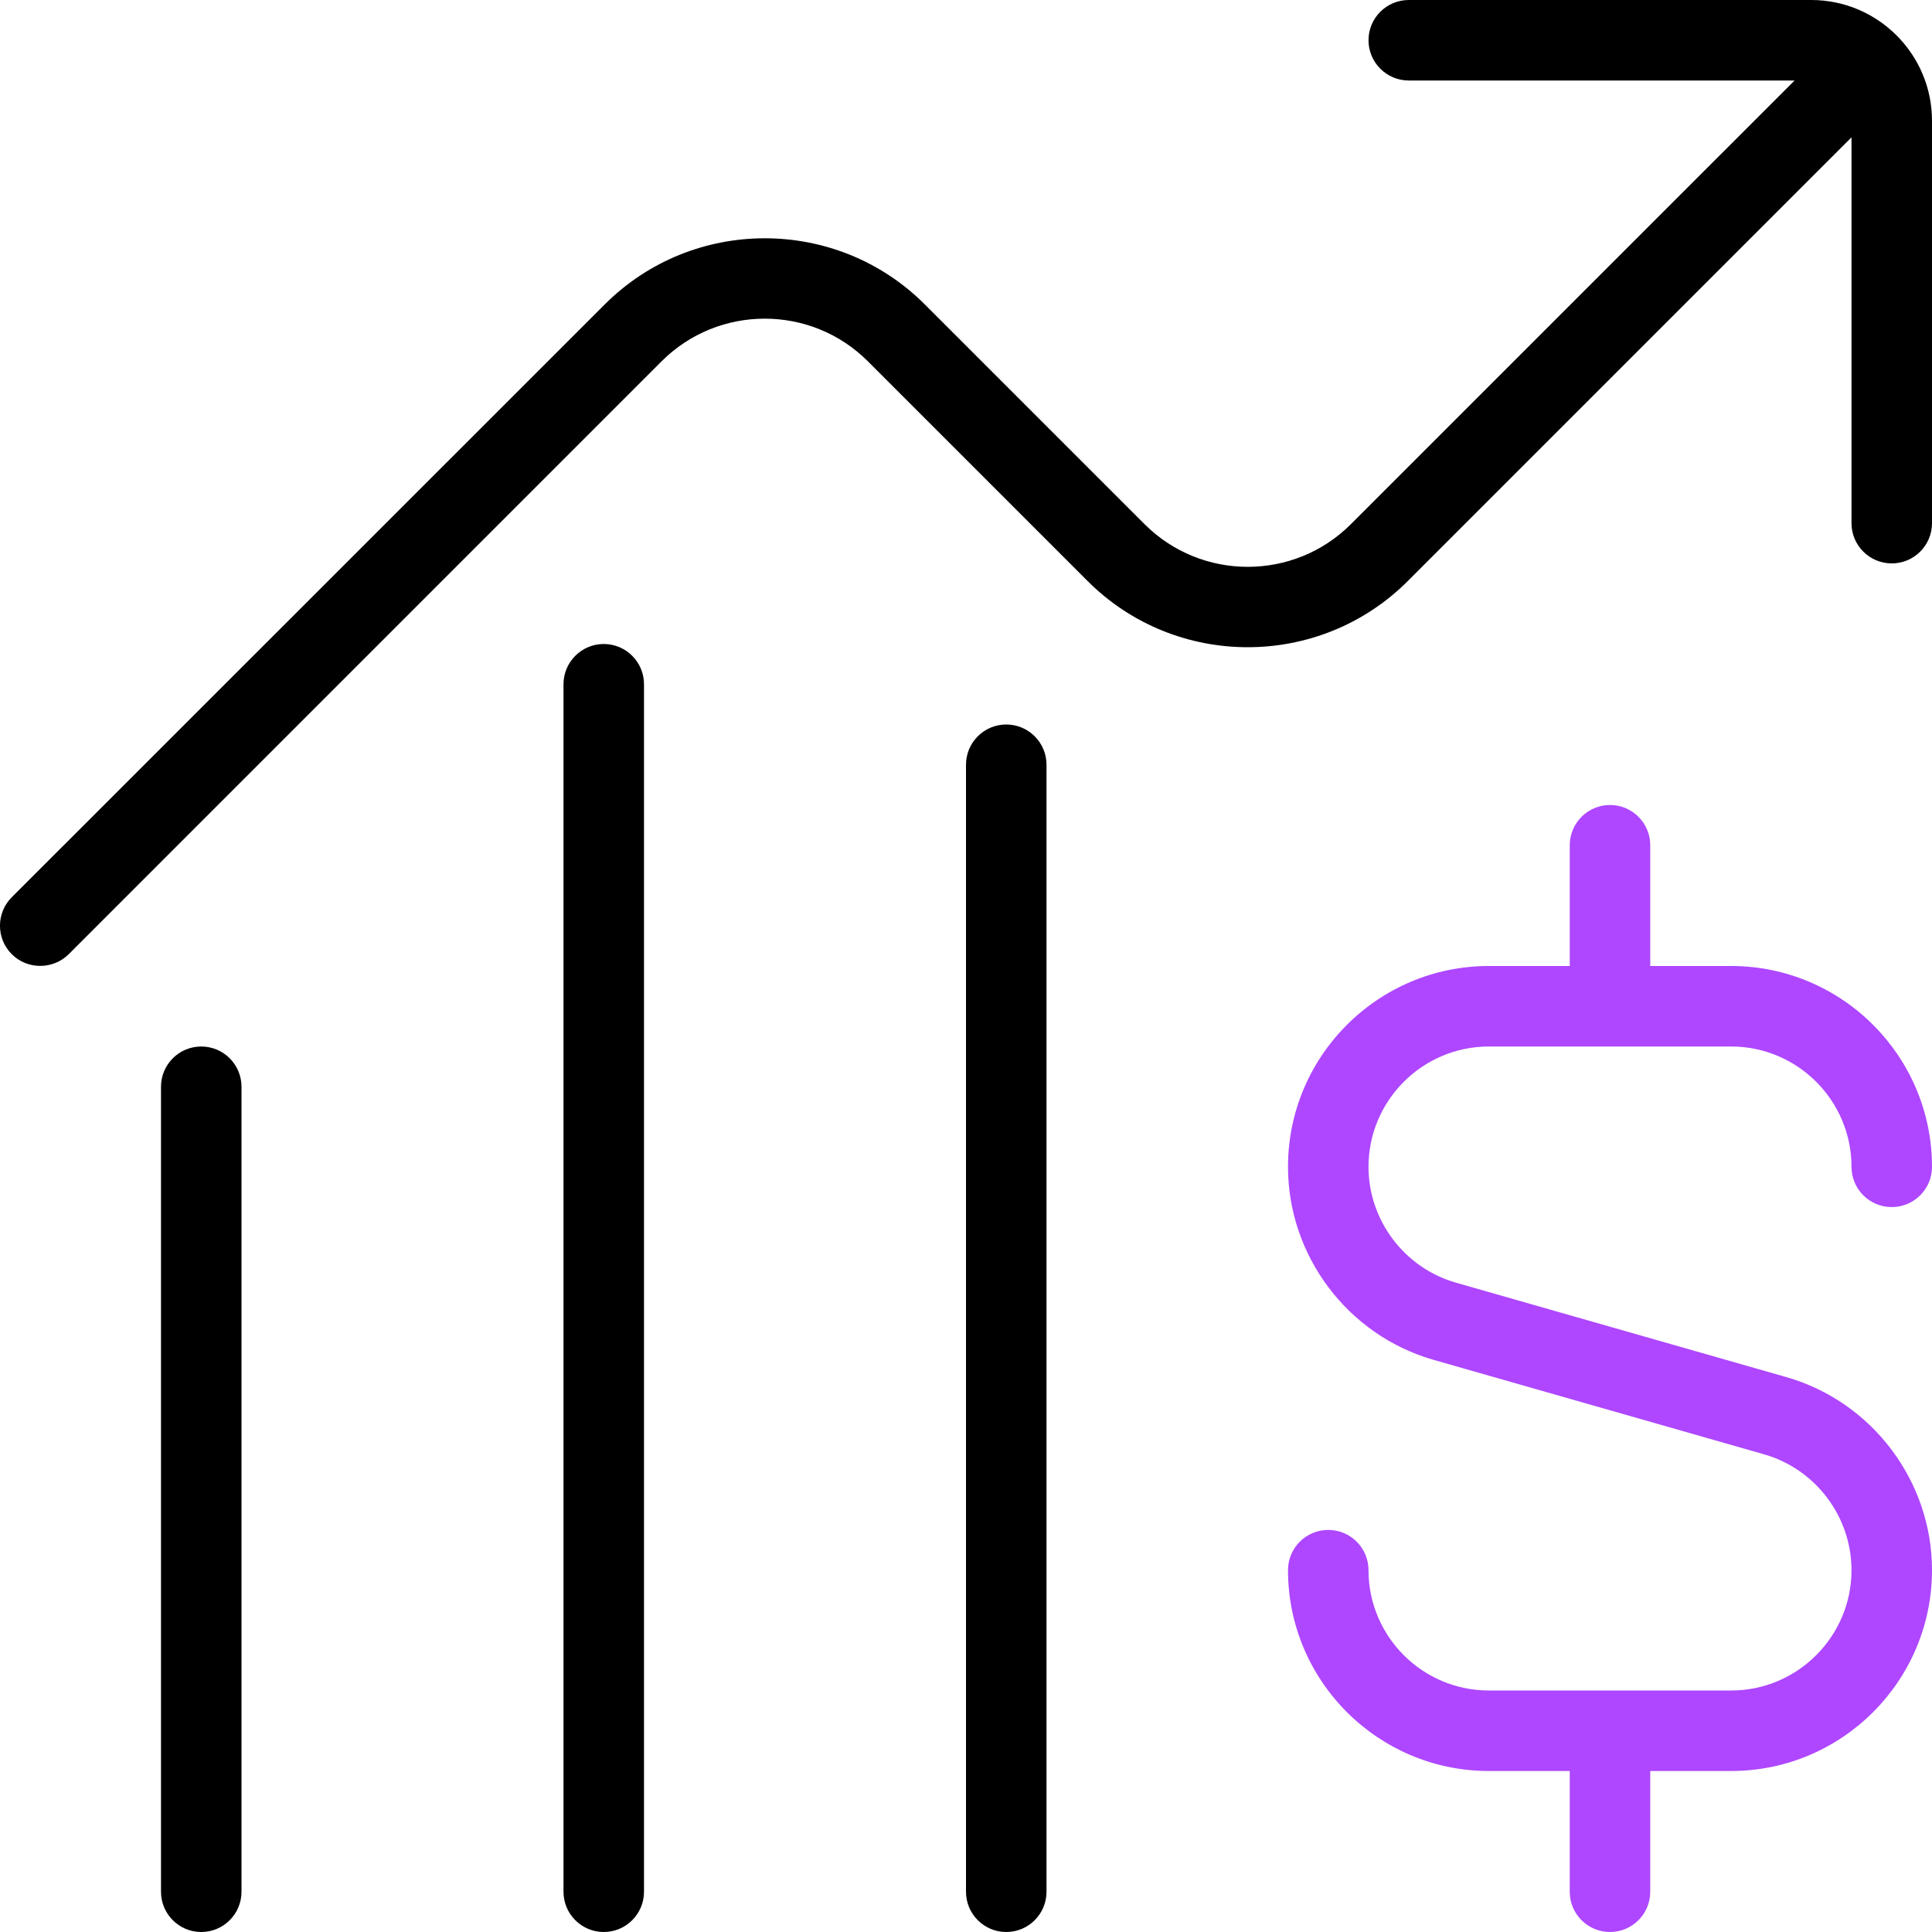
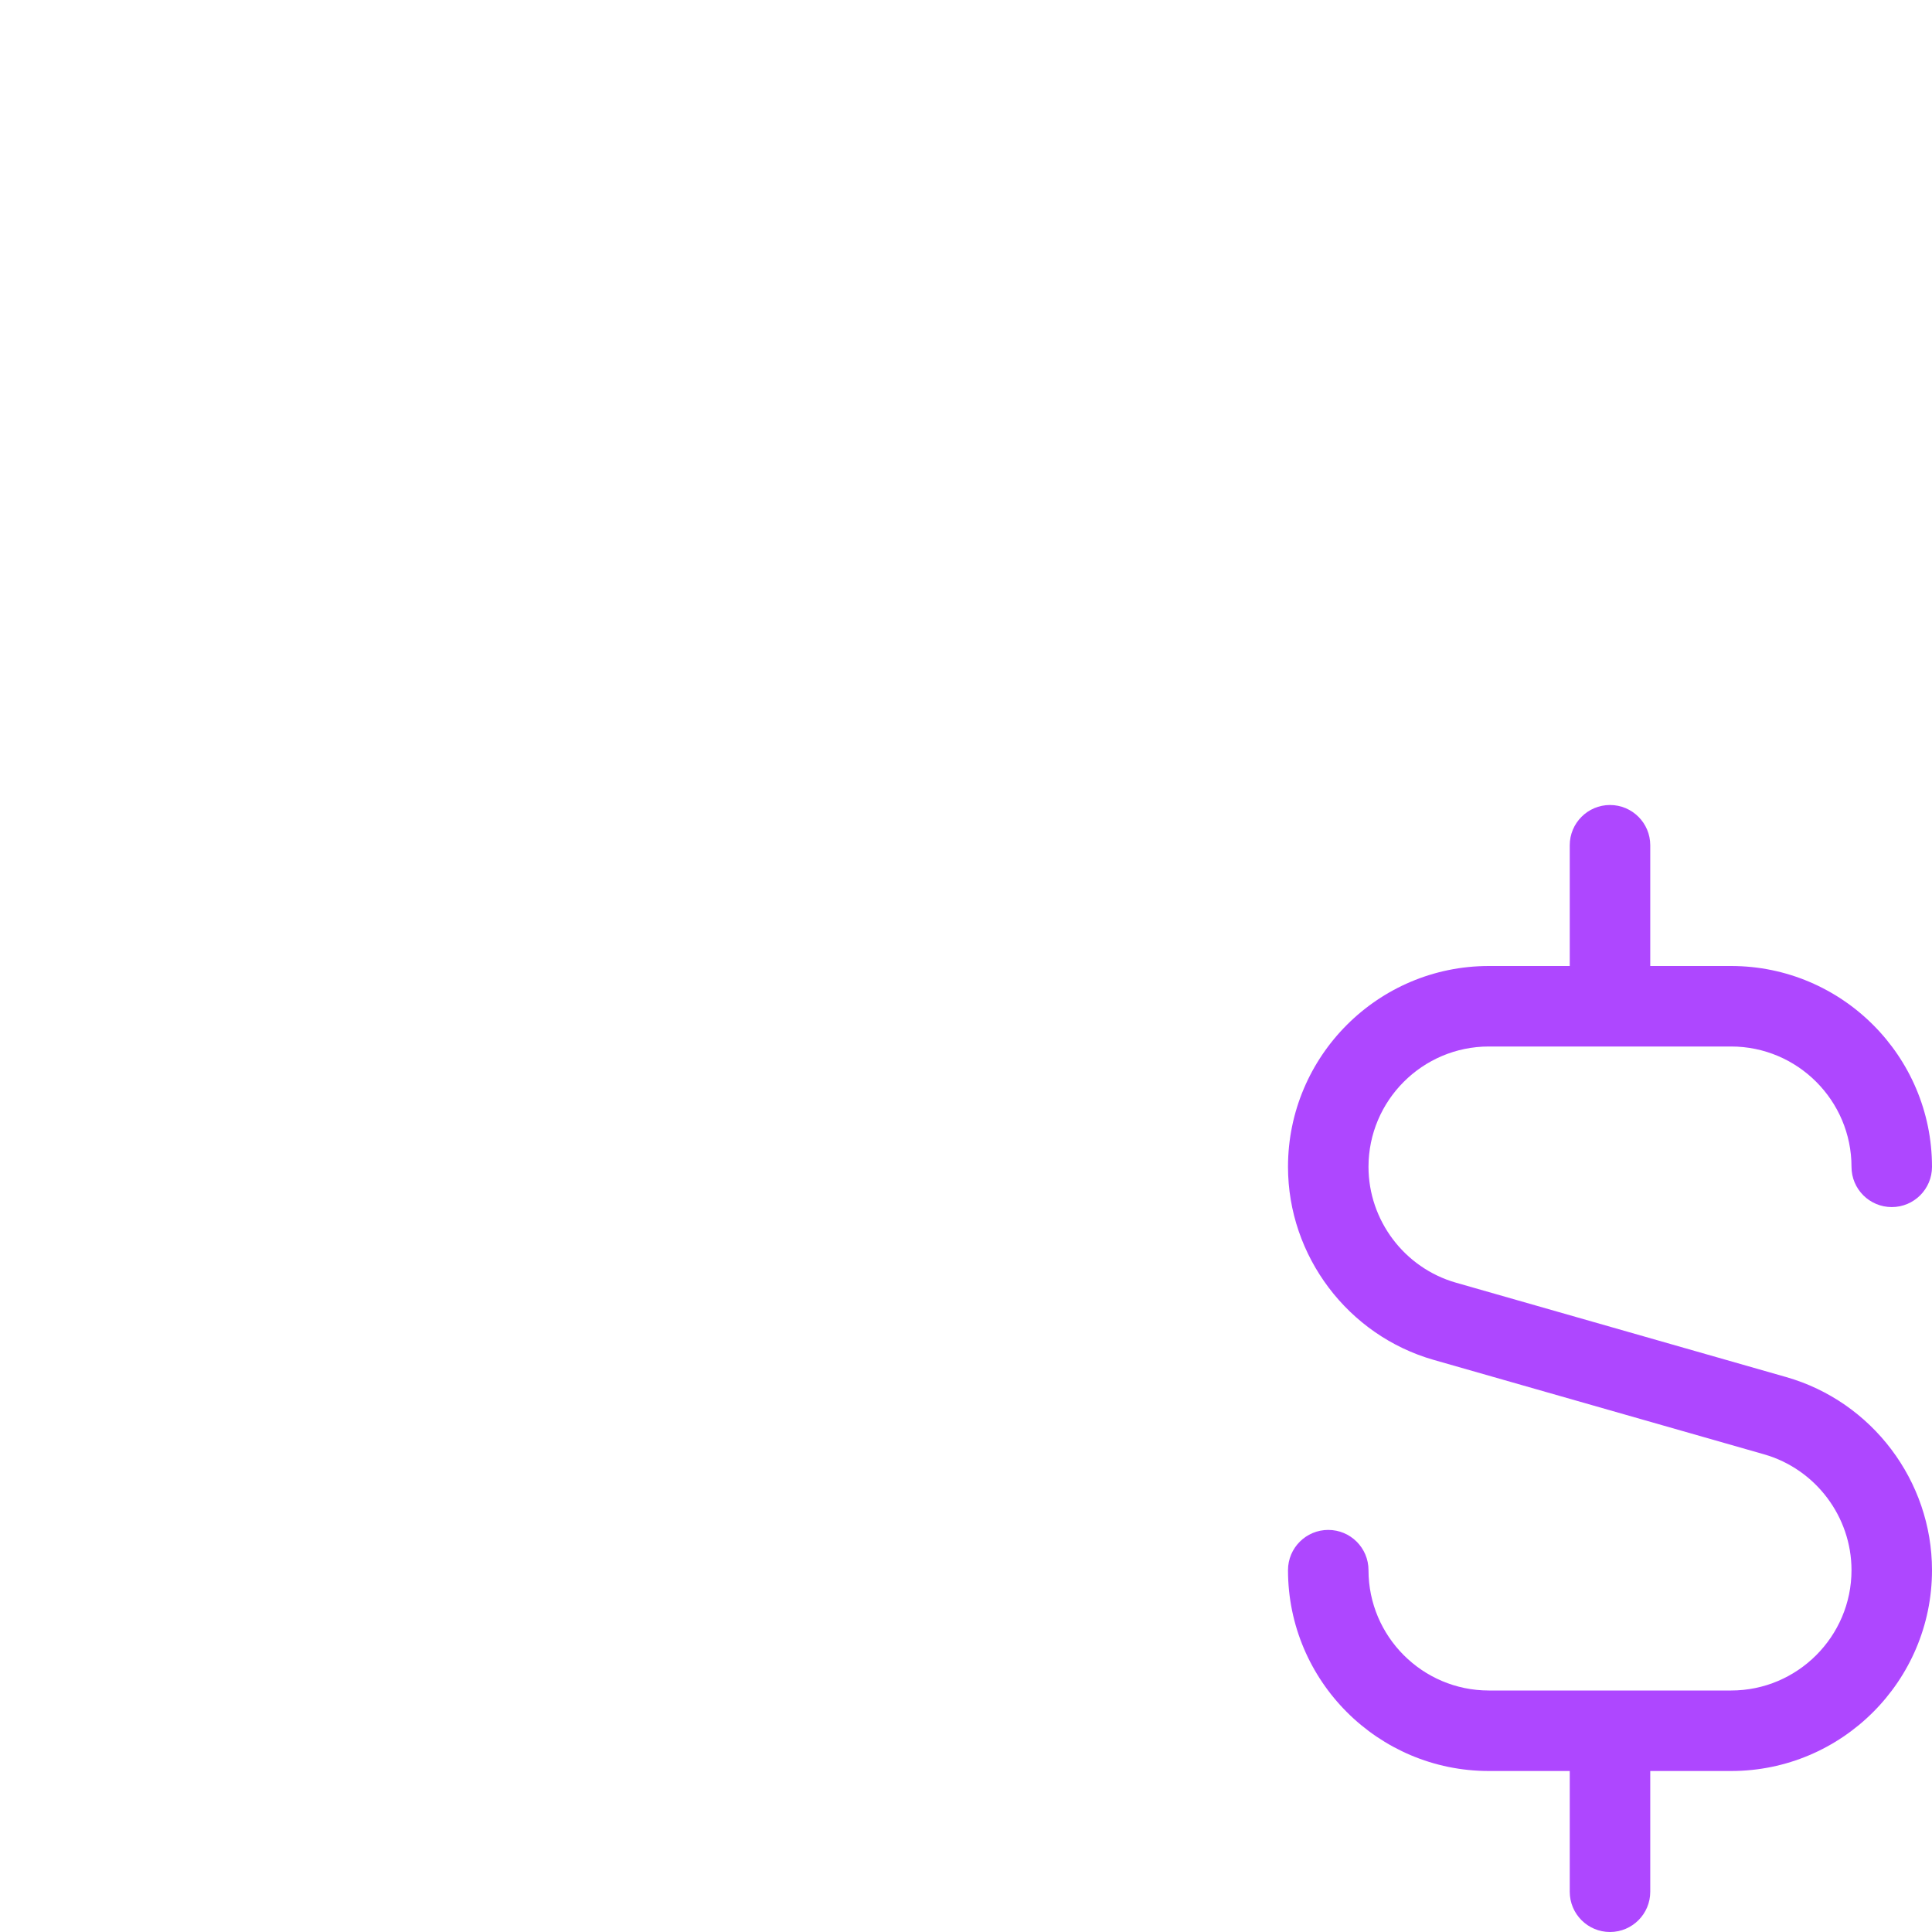
<svg xmlns="http://www.w3.org/2000/svg" width="60" height="60" viewBox="0 0 60 60" fill="none">
  <g clip-path="url(#clip0_1744_2885)">
-     <path fill-rule="evenodd" clip-rule="evenodd" d="M43.75 0H56.25C58.317 0 60 1.683 60 3.75V16.247C60 16.938 59.44 17.497 58.75 17.497C58.06 17.497 57.5 16.938 57.5 16.247V4.265L43.72 18.045C40.98 20.785 36.517 20.785 33.777 18.045L26.952 11.22C25.185 9.455 22.315 9.455 20.547 11.22L2.135 29.633C1.89 29.875 1.57 29.997 1.25 29.997C0.93 29.997 0.61 29.878 0.365 29.633C-0.123 29.145 -0.123 28.352 0.365 27.865L18.78 9.455C21.52 6.715 25.982 6.715 28.722 9.455L35.547 16.28C37.315 18.045 40.185 18.045 41.952 16.28L55.732 2.5H43.75C43.06 2.5 42.5 1.94 42.5 1.25C42.5 0.56 43.06 0 43.75 0ZM30 23.75C30 23.06 30.56 22.5 31.25 22.5C31.94 22.5 32.5 23.06 32.5 23.75V58.75C32.5 59.44 31.94 60 31.25 60C30.56 60 30 59.44 30 58.75V23.75ZM17.5 21.25C17.5 20.56 18.06 20 18.75 20C19.44 20 20 20.56 20 21.25V58.75C20 59.44 19.44 60 18.75 60C18.06 60 17.5 59.44 17.5 58.75V21.25ZM5 33.75C5 33.06 5.56 32.5 6.25 32.5C6.94 32.5 7.5 33.06 7.5 33.75V58.75C7.5 59.44 6.94 60 6.25 60C5.56 60 5 59.44 5 58.75V33.75Z" fill="black" />
    <path d="M42.5 36.237C42.5 37.898 43.615 39.375 45.21 39.833L55.475 42.767C58.137 43.528 60 45.992 60 48.763C60 52.203 57.202 55 53.762 55H51.25V58.75C51.25 59.44 50.69 60 50 60C49.31 60 48.75 59.44 48.75 58.75V55H46.237C42.797 55 40 52.203 40 48.763C40 48.072 40.56 47.513 41.25 47.513C41.94 47.513 42.5 48.072 42.5 48.763C42.5 50.822 44.177 52.5 46.237 52.5H53.762C55.822 52.5 57.5 50.822 57.5 48.763C57.5 47.102 56.385 45.625 54.79 45.167L44.525 42.233C41.862 41.472 40 39.008 40 36.237C40 32.797 42.797 30 46.237 30H48.75V26.25C48.75 25.56 49.31 25 50 25C50.69 25 51.25 25.56 51.25 26.25V30H53.762C57.202 30 60 32.797 60 36.237C60 36.928 59.44 37.487 58.75 37.487C58.06 37.487 57.5 36.928 57.5 36.237C57.5 34.178 55.822 32.5 53.762 32.5H46.237C44.177 32.5 42.5 34.178 42.5 36.237Z" fill="#AE47FF" />
  </g>
  <defs>
    <clipPath id="clip0_1744_2885">
      <rect width="60" height="60" fill="white" />
    </clipPath>
  </defs>
</svg>